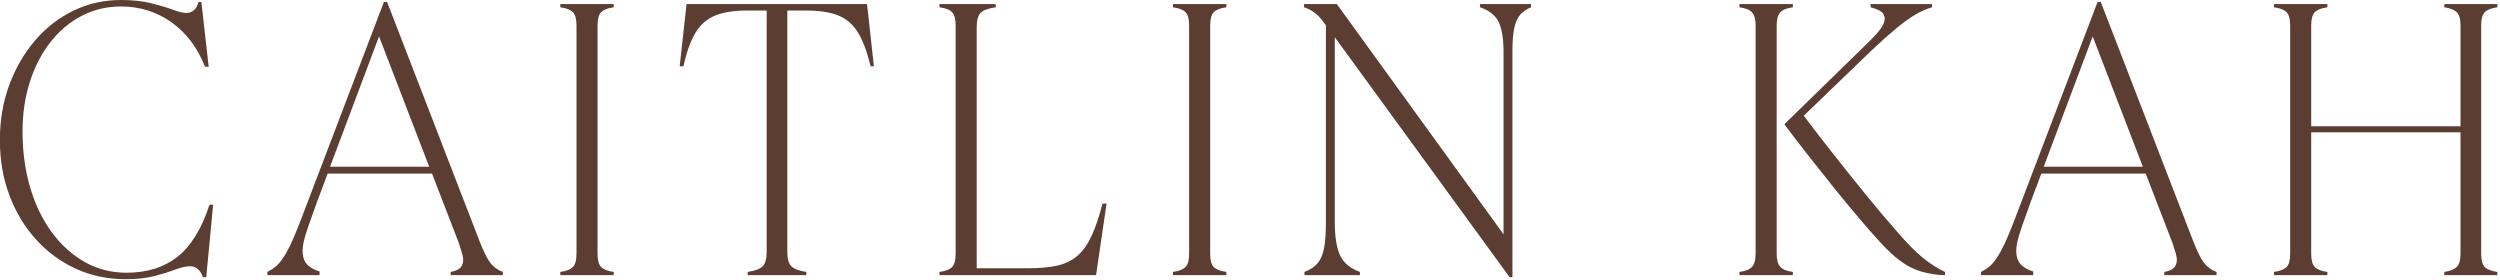
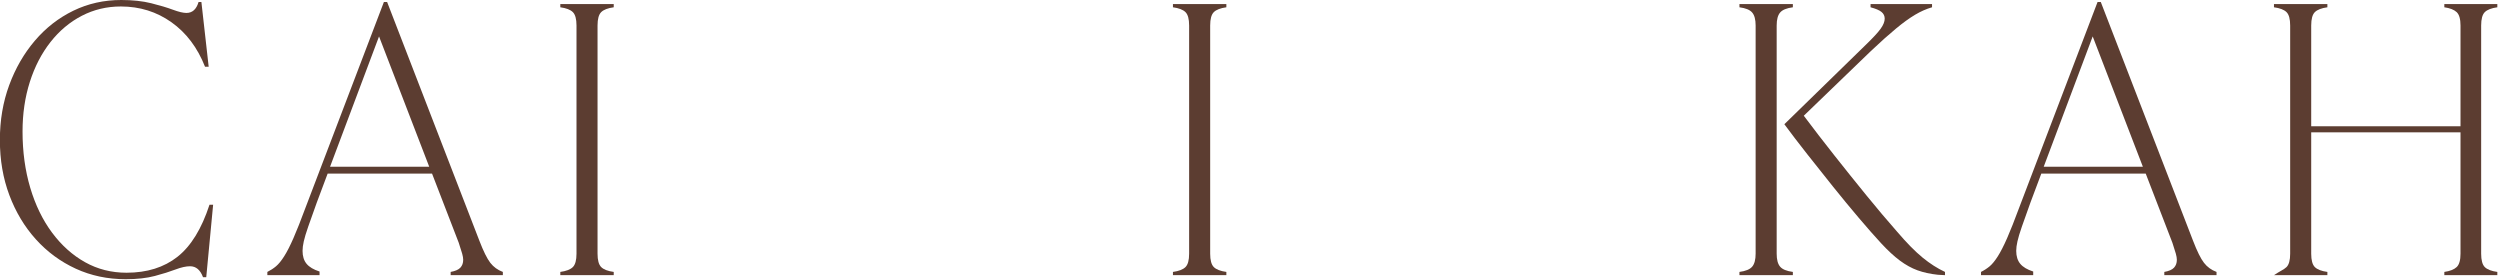
<svg xmlns="http://www.w3.org/2000/svg" width="100%" height="100%" viewBox="0 0 901 101" version="1.1" xml:space="preserve" style="fill-rule:evenodd;clip-rule:evenodd;stroke-linejoin:round;stroke-miterlimit:2;">
  <g transform="matrix(1,0,0,1,-12772.7,-511.403)">
    <g transform="matrix(1,0,0,1,12322.7,10.569)">
      <g id="Wordmark" transform="matrix(1,0,0,1,95.837,66.583)">
        <path d="M399.475,534.876C392.961,534.876 386.958,533.612 381.465,531.084C375.972,528.556 371.184,525.032 367.1,520.511C363.017,515.99 359.833,510.692 357.548,504.615C355.263,498.539 354.121,491.904 354.121,484.709C354.121,477.612 355.239,471.025 357.475,464.949C359.711,458.872 362.798,453.525 366.736,448.907C370.673,444.289 375.291,440.692 380.59,438.115C385.888,435.539 391.649,434.251 397.871,434.251C401.954,434.251 405.552,434.64 408.663,435.417C411.774,436.195 414.375,436.973 416.465,437.751C418.555,438.529 420.184,438.917 421.35,438.917C423.489,438.917 424.947,437.605 425.725,434.98L426.746,434.98L429.371,458.313L428.059,458.313C425.336,451.41 421.302,446.063 415.954,442.272C410.607,438.48 404.531,436.584 397.725,436.584C392.67,436.584 387.979,437.702 383.652,439.938C379.326,442.174 375.559,445.334 372.35,449.417C369.142,453.501 366.663,458.289 364.913,463.782C363.163,469.275 362.288,475.23 362.288,481.647C362.288,488.938 363.211,495.695 365.059,501.917C366.906,508.14 369.531,513.535 372.934,518.105C376.336,522.674 380.298,526.223 384.819,528.751C389.34,531.279 394.322,532.542 399.767,532.542C407.156,532.542 413.281,530.622 418.142,526.782C423.003,522.942 426.843,516.695 429.663,508.042L430.975,508.042L428.496,534.147L427.329,534.147C426.357,531.522 424.802,530.209 422.663,530.209C421.204,530.209 419.454,530.598 417.413,531.376C415.371,532.154 412.892,532.931 409.975,533.709C407.059,534.487 403.559,534.876 399.475,534.876Z" style="fill:rgb(92,61,49);fill-rule:nonzero;" />
        <path d="M450.517,533.417L450.517,532.251C451.684,531.667 452.729,530.987 453.652,530.209C454.576,529.431 455.548,528.24 456.569,526.636C457.59,525.032 458.708,522.845 459.923,520.074C461.138,517.303 462.572,513.681 464.225,509.209L492.517,434.98L493.684,434.98L526.934,521.022C528.392,524.813 529.704,527.463 530.871,528.97C532.038,530.476 533.545,531.57 535.392,532.251L535.392,533.417L516.579,533.417L516.579,532.251C518.232,531.959 519.399,531.449 520.079,530.72C520.76,529.99 521.1,529.042 521.1,527.876C521.1,527.292 520.979,526.563 520.736,525.688C520.493,524.813 520.079,523.501 519.496,521.751L509.871,496.813L472.246,496.813L468.309,507.313C467.045,510.813 466.024,513.681 465.246,515.917C464.468,518.154 463.934,519.928 463.642,521.24C463.35,522.553 463.204,523.695 463.204,524.667C463.204,526.612 463.691,528.167 464.663,529.334C465.635,530.501 467.191,531.424 469.329,532.105L469.329,533.417L450.517,533.417ZM473.121,494.334L508.85,494.334L490.767,447.376L473.121,494.334Z" style="fill:rgb(92,61,49);fill-rule:nonzero;" />
        <path d="M556.1,533.417L556.1,532.251C558.239,531.959 559.746,531.376 560.621,530.501C561.496,529.626 561.934,528.022 561.934,525.688L561.934,443.438C561.934,441.105 561.496,439.501 560.621,438.626C559.746,437.751 558.239,437.167 556.1,436.876L556.1,435.709L575.35,435.709L575.35,436.876C573.211,437.167 571.704,437.751 570.829,438.626C569.954,439.501 569.517,441.105 569.517,443.438L569.517,525.688C569.517,528.022 569.954,529.626 570.829,530.501C571.704,531.376 573.211,531.959 575.35,532.251L575.35,533.417L556.1,533.417Z" style="fill:rgb(92,61,49);fill-rule:nonzero;" />
-         <path d="M623.621,533.417L623.621,532.251C626.246,531.862 628.045,531.181 629.017,530.209C629.989,529.237 630.475,527.535 630.475,525.105L630.475,438.042L623.475,438.042C618.711,438.042 614.847,438.65 611.881,439.865C608.916,441.081 606.559,443.147 604.809,446.063C603.059,448.98 601.6,453.015 600.434,458.167L599.121,458.167L601.6,435.709L666.642,435.709L669.121,458.167L667.954,458.167C666.691,453.015 665.184,448.98 663.434,446.063C661.684,443.147 659.326,441.081 656.361,439.865C653.395,438.65 649.531,438.042 644.767,438.042L637.913,438.042L637.913,525.105C637.913,527.535 638.399,529.237 639.371,530.209C640.343,531.181 642.142,531.862 644.767,532.251L644.767,533.417L623.621,533.417Z" style="fill:rgb(92,61,49);fill-rule:nonzero;" />
-         <path d="M692.746,533.417L692.746,532.251C694.982,531.959 696.513,531.351 697.34,530.428C698.166,529.504 698.579,527.924 698.579,525.688L698.579,443.438C698.579,441.202 698.166,439.622 697.34,438.699C696.513,437.775 694.982,437.167 692.746,436.876L692.746,435.709L713.017,435.709L713.017,436.876C710.295,437.265 708.472,437.945 707.548,438.917C706.625,439.89 706.163,441.591 706.163,444.022L706.163,530.938L724.392,530.938C728.67,530.938 732.243,530.622 735.111,529.99C737.979,529.358 740.409,528.192 742.402,526.49C744.395,524.789 746.097,522.431 747.506,519.417C748.916,516.404 750.253,512.466 751.517,507.605L752.975,507.605L749.184,533.417L692.746,533.417Z" style="fill:rgb(92,61,49);fill-rule:nonzero;" />
        <path d="M776.892,533.417L776.892,532.251C779.031,531.959 780.538,531.376 781.413,530.501C782.288,529.626 782.725,528.022 782.725,525.688L782.725,443.438C782.725,441.105 782.288,439.501 781.413,438.626C780.538,437.751 779.031,437.167 776.892,436.876L776.892,435.709L796.142,435.709L796.142,436.876C794.003,437.167 792.496,437.751 791.621,438.626C790.746,439.501 790.309,441.105 790.309,443.438L790.309,525.688C790.309,528.022 790.746,529.626 791.621,530.501C792.496,531.376 794.003,531.959 796.142,532.251L796.142,533.417L776.892,533.417Z" style="fill:rgb(92,61,49);fill-rule:nonzero;" />
-         <path d="M824.288,533.417L824.288,532.251C826.329,531.473 827.909,530.428 829.027,529.115C830.145,527.803 830.923,525.98 831.361,523.647C831.798,521.313 832.017,518.202 832.017,514.313L832.017,443.292L830.85,441.834C829.1,439.404 826.864,437.751 824.142,436.876L824.142,435.709L835.954,435.709L896.038,518.688L896.038,453.063C896.038,448.105 895.43,444.435 894.215,442.053C893,439.671 890.788,437.945 887.579,436.876L887.579,435.709L905.954,435.709L905.954,436.876C904.302,437.556 902.989,438.456 902.017,439.574C901.045,440.692 900.34,442.296 899.902,444.386C899.465,446.476 899.246,449.272 899.246,452.772L899.246,534.147L898.225,534.147L835.225,447.667L835.225,514.313C835.225,519.563 835.857,523.549 837.121,526.272C838.385,528.994 840.767,530.987 844.267,532.251L844.267,533.417L824.288,533.417Z" style="fill:rgb(92,61,49);fill-rule:nonzero;" />
        <path d="M1055.14,533.417L1052.52,533.272C1049.8,532.98 1047.36,532.445 1045.22,531.667C1043.09,530.89 1040.97,529.723 1038.88,528.167C1036.79,526.612 1034.53,524.522 1032.1,521.897C1029.77,519.369 1027.09,516.331 1024.08,512.782C1021.07,509.233 1017.98,505.49 1014.82,501.553C1011.66,497.615 1008.55,493.702 1005.49,489.813C1002.42,485.924 999.677,482.327 997.246,479.022L1026.56,450.438C1029.18,447.91 1030.98,445.966 1031.95,444.605C1032.93,443.244 1033.41,442.029 1033.41,440.959C1033.41,439.987 1033.02,439.185 1032.25,438.553C1031.47,437.921 1030.16,437.362 1028.31,436.876L1028.31,435.709L1050.47,435.709L1050.47,436.876C1048.43,437.459 1046.39,438.358 1044.35,439.574C1042.31,440.789 1040.02,442.442 1037.5,444.532C1034.97,446.622 1031.95,449.32 1028.45,452.626L1004.25,475.959C1007.75,480.626 1011.42,485.39 1015.26,490.251C1019.1,495.112 1022.94,499.9 1026.78,504.615C1030.62,509.331 1034.34,513.73 1037.93,517.813C1041.34,521.799 1044.38,524.886 1047.05,527.074C1049.72,529.261 1052.42,530.987 1055.14,532.251L1055.14,533.417ZM981.059,533.417L981.059,532.251C983.295,531.959 984.826,531.327 985.652,530.355C986.479,529.383 986.892,527.827 986.892,525.688L986.892,443.438C986.892,441.299 986.479,439.744 985.652,438.772C984.826,437.799 983.295,437.167 981.059,436.876L981.059,435.709L1000.31,435.709L1000.31,436.876C998.072,437.167 996.541,437.799 995.715,438.772C994.888,439.744 994.475,441.299 994.475,443.438L994.475,525.688C994.475,527.827 994.888,529.383 995.715,530.355C996.541,531.327 998.072,531.959 1000.31,532.251L1000.31,533.417L981.059,533.417Z" style="fill:rgb(92,61,49);fill-rule:nonzero;" />
        <path d="M1068.12,533.417L1068.12,532.251C1069.29,531.667 1070.33,530.987 1071.26,530.209C1072.18,529.431 1073.15,528.24 1074.17,526.636C1075.19,525.032 1076.31,522.845 1077.53,520.074C1078.74,517.303 1080.18,513.681 1081.83,509.209L1110.12,434.98L1111.29,434.98L1144.54,521.022C1146,524.813 1147.31,527.463 1148.48,528.97C1149.64,530.476 1151.15,531.57 1153,532.251L1153,533.417L1134.18,533.417L1134.18,532.251C1135.84,531.959 1137,531.449 1137.68,530.72C1138.36,529.99 1138.7,529.042 1138.7,527.876C1138.7,527.292 1138.58,526.563 1138.34,525.688C1138.1,524.813 1137.68,523.501 1137.1,521.751L1127.48,496.813L1089.85,496.813L1085.91,507.313C1084.65,510.813 1083.63,513.681 1082.85,515.917C1082.07,518.154 1081.54,519.928 1081.25,521.24C1080.95,522.553 1080.81,523.695 1080.81,524.667C1080.81,526.612 1081.3,528.167 1082.27,529.334C1083.24,530.501 1084.8,531.424 1086.93,532.105L1086.93,533.417L1068.12,533.417ZM1090.72,494.334L1126.45,494.334L1108.37,447.376L1090.72,494.334Z" style="fill:rgb(92,61,49);fill-rule:nonzero;" />
-         <path d="M1187.12,443.438L1187.12,479.751L1240.93,479.751L1240.93,443.438C1240.93,441.105 1240.47,439.501 1239.55,438.626C1238.62,437.751 1237.14,437.167 1235.1,436.876L1235.1,435.709L1254.2,435.709L1254.2,436.876C1252.07,437.167 1250.56,437.751 1249.68,438.626C1248.81,439.501 1248.37,441.105 1248.37,443.438L1248.37,525.688C1248.37,528.022 1248.81,529.626 1249.68,530.501C1250.56,531.376 1252.07,531.959 1254.2,532.251L1254.2,533.417L1235.1,533.417L1235.1,532.251C1237.14,531.959 1238.62,531.376 1239.55,530.501C1240.47,529.626 1240.93,528.022 1240.93,525.688L1240.93,481.938L1187.12,481.938L1187.12,525.688C1187.12,528.022 1187.56,529.626 1188.43,530.501C1189.31,531.376 1190.82,531.959 1192.95,532.251L1192.95,533.417L1173.7,533.417L1173.7,532.251C1175.84,531.959 1177.35,531.376 1178.23,530.501C1179.1,529.626 1179.54,528.022 1179.54,525.688L1179.54,443.438C1179.54,441.105 1179.1,439.501 1178.23,438.626C1177.35,437.751 1175.84,437.167 1173.7,436.876L1173.7,435.709L1192.95,435.709L1192.95,436.876C1190.82,437.167 1189.31,437.751 1188.43,438.626C1187.56,439.501 1187.12,441.105 1187.12,443.438Z" style="fill:rgb(92,61,49);fill-rule:nonzero;" />
+         <path d="M1187.12,443.438L1187.12,479.751L1240.93,479.751L1240.93,443.438C1240.93,441.105 1240.47,439.501 1239.55,438.626C1238.62,437.751 1237.14,437.167 1235.1,436.876L1235.1,435.709L1254.2,435.709L1254.2,436.876C1252.07,437.167 1250.56,437.751 1249.68,438.626C1248.81,439.501 1248.37,441.105 1248.37,443.438L1248.37,525.688C1248.37,528.022 1248.81,529.626 1249.68,530.501C1250.56,531.376 1252.07,531.959 1254.2,532.251L1254.2,533.417L1235.1,533.417L1235.1,532.251C1237.14,531.959 1238.62,531.376 1239.55,530.501C1240.47,529.626 1240.93,528.022 1240.93,525.688L1240.93,481.938L1187.12,481.938L1187.12,525.688C1187.12,528.022 1187.56,529.626 1188.43,530.501C1189.31,531.376 1190.82,531.959 1192.95,532.251L1192.95,533.417L1173.7,533.417C1175.84,531.959 1177.35,531.376 1178.23,530.501C1179.1,529.626 1179.54,528.022 1179.54,525.688L1179.54,443.438C1179.54,441.105 1179.1,439.501 1178.23,438.626C1177.35,437.751 1175.84,437.167 1173.7,436.876L1173.7,435.709L1192.95,435.709L1192.95,436.876C1190.82,437.167 1189.31,437.751 1188.43,438.626C1187.56,439.501 1187.12,441.105 1187.12,443.438Z" style="fill:rgb(92,61,49);fill-rule:nonzero;" />
      </g>
    </g>
  </g>
</svg>